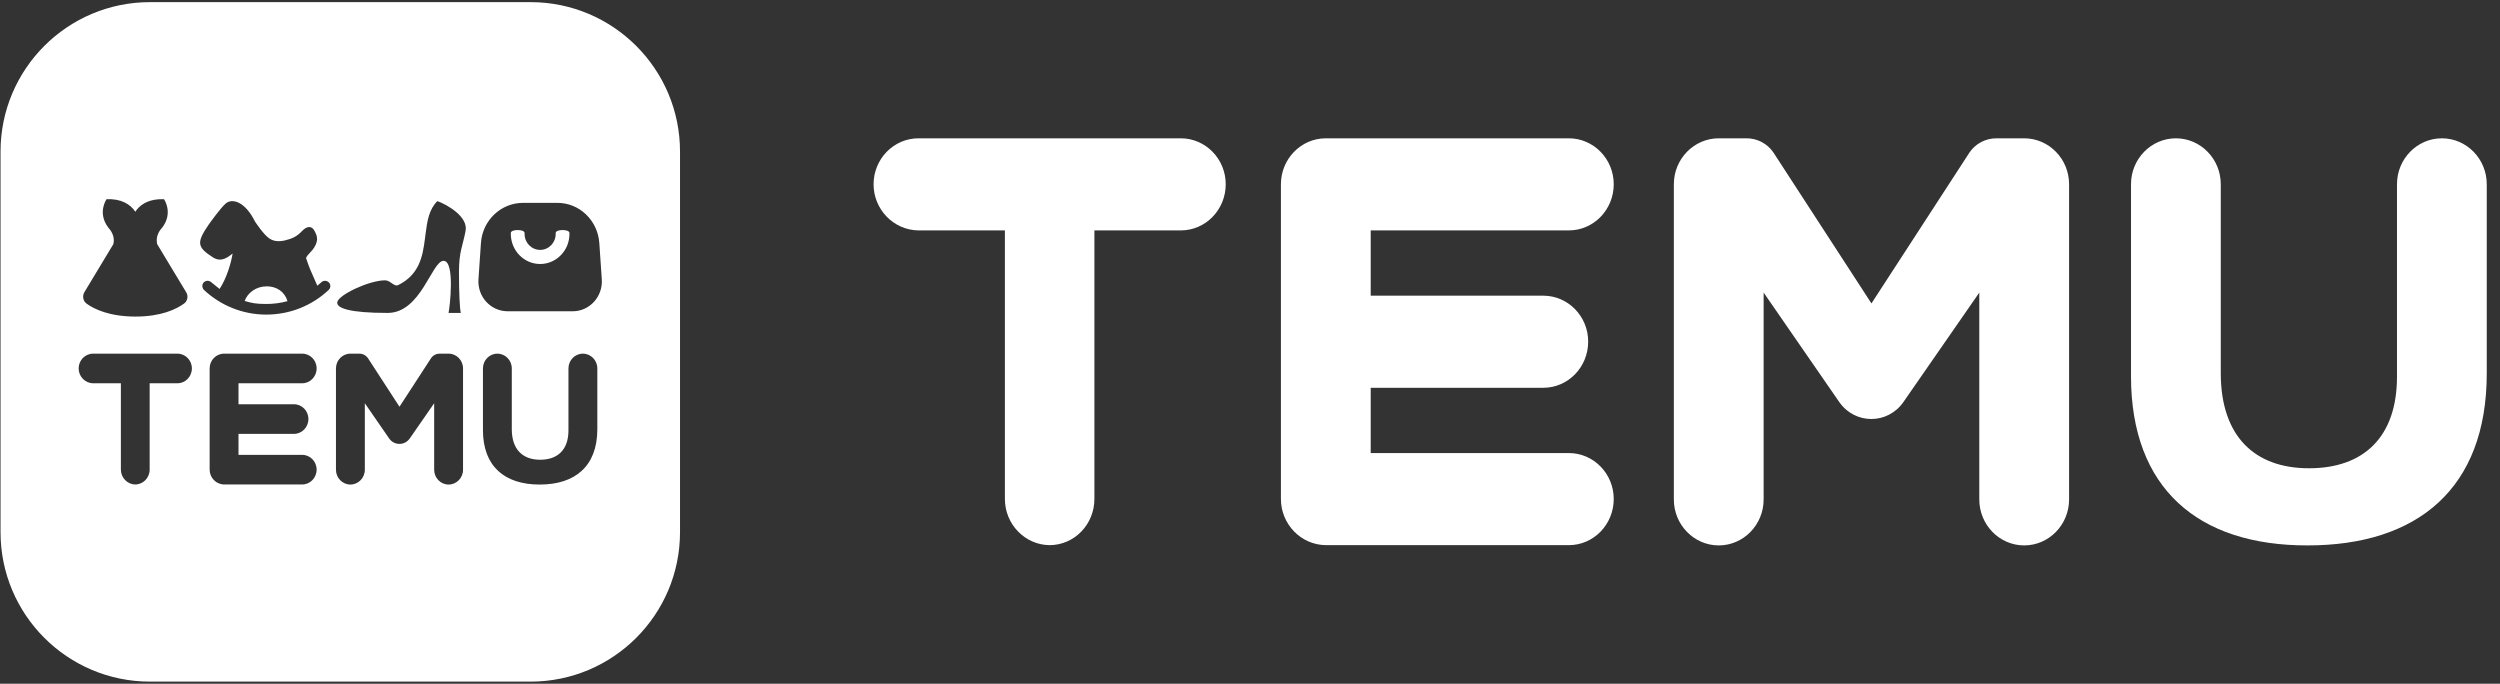
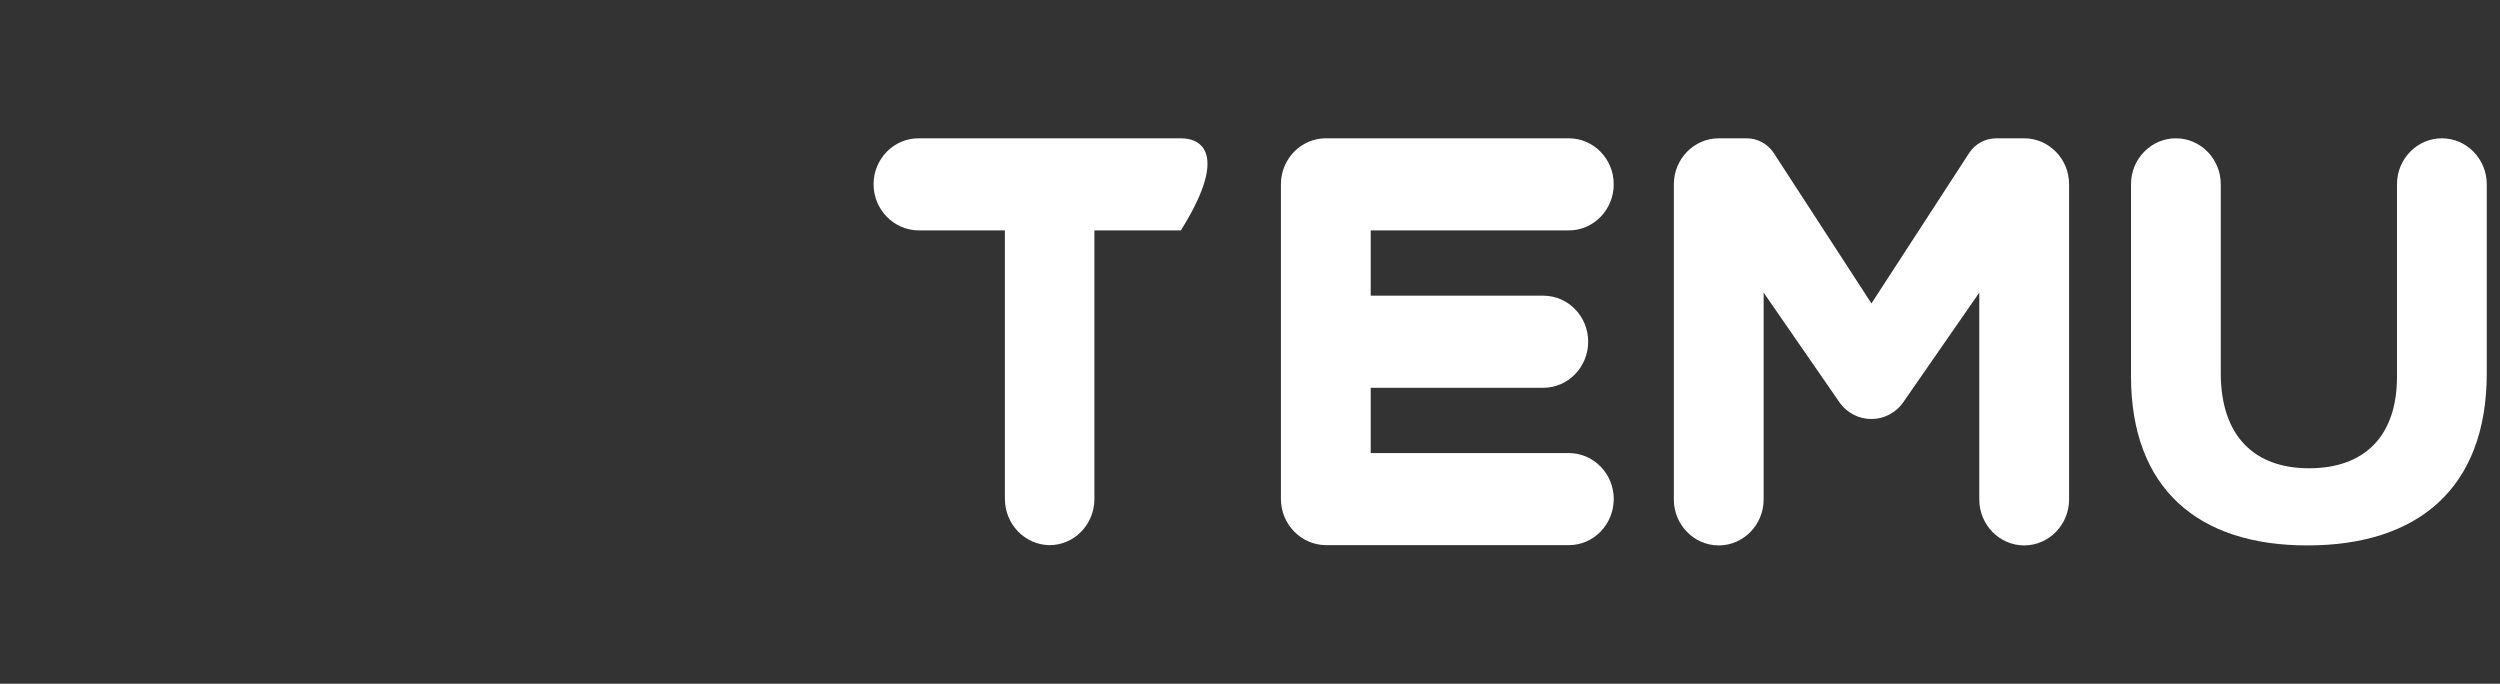
<svg xmlns="http://www.w3.org/2000/svg" width="117" height="32" viewBox="0 0 117 32" fill="none">
  <rect x="0" y="0" width="117" height="32" fill="#333333" stroke="none" />
-   <path d="M114.28 6.473C113.12 6.473 112.179 7.439 112.179 8.622V17.629C112.179 20.454 110.621 21.915 108.062 21.915C105.502 21.915 103.944 20.406 103.932 17.496V8.622C103.932 7.439 102.991 6.473 101.831 6.473C100.672 6.473 99.731 7.439 99.731 8.622V17.605C99.731 22.857 102.87 25.537 108.001 25.525C113.133 25.525 116.38 22.869 116.38 17.472V8.622C116.38 7.439 115.439 6.473 114.28 6.473ZM81.741 6.473H80.437C79.278 6.473 78.336 7.439 78.336 8.622V23.376C78.336 24.559 79.278 25.525 80.437 25.525C81.596 25.525 82.538 24.559 82.538 23.376V13.693L86.075 18.812C86.812 19.875 88.345 19.875 89.082 18.812L92.631 13.693V23.376C92.631 24.559 93.573 25.525 94.732 25.525C95.891 25.525 96.833 24.559 96.833 23.376V8.622C96.833 7.439 95.891 6.473 94.732 6.473H93.428C92.921 6.473 92.45 6.726 92.172 7.137L87.584 14.2L82.996 7.137C82.707 6.714 82.236 6.473 81.741 6.473ZM55.263 6.473H42.984C41.825 6.473 40.883 7.439 40.883 8.622C40.883 9.805 41.825 10.771 42.984 10.783H47.029V23.352C47.029 24.535 47.97 25.501 49.117 25.513C50.276 25.513 51.218 24.547 51.218 23.352V10.783H55.263C56.422 10.783 57.364 9.817 57.364 8.622C57.364 7.439 56.422 6.473 55.263 6.473ZM73.422 6.473H62.048C60.889 6.473 59.947 7.439 59.947 8.622V23.352C59.947 24.535 60.889 25.501 62.048 25.513H73.422C74.581 25.513 75.523 24.547 75.523 23.352C75.523 22.169 74.581 21.203 73.422 21.203H64.149V18.148H72.227C73.386 18.148 74.327 17.182 74.327 15.987C74.327 14.804 73.386 13.838 72.227 13.838H64.149V10.783H73.422C74.581 10.783 75.523 9.817 75.523 8.622C75.523 7.439 74.581 6.473 73.422 6.473Z" fill="white" />
-   <path d="M24.83 0.1C28.692 0.1 31.825 3.232 31.825 7.095V24.905C31.825 28.767 28.692 31.9 24.83 31.9H7.02C3.157 31.9 0.025 28.767 0.025 24.905V7.095C0.025 3.232 3.157 0.1 7.02 0.1H24.83ZM27.279 16.551C26.907 16.551 26.604 16.861 26.604 17.242V20.138C26.604 21.046 26.103 21.516 25.28 21.516C24.457 21.516 23.956 21.031 23.952 20.095V17.242C23.952 16.861 23.65 16.551 23.277 16.551C22.904 16.551 22.602 16.861 22.602 17.242V20.13C22.602 21.819 23.611 22.68 25.261 22.677C26.91 22.677 27.955 21.823 27.955 20.087V17.242C27.955 16.861 27.652 16.551 27.279 16.551ZM16.818 16.551H16.398C16.026 16.551 15.723 16.861 15.723 17.242V21.985C15.723 22.366 16.026 22.677 16.398 22.677C16.771 22.677 17.074 22.366 17.074 21.985V18.872L18.211 20.518C18.448 20.86 18.941 20.86 19.178 20.518L20.319 18.872V21.985C20.319 22.366 20.622 22.677 20.994 22.677C21.367 22.677 21.67 22.366 21.67 21.985V17.242C21.67 16.861 21.367 16.551 20.994 16.551H20.575C20.412 16.551 20.261 16.633 20.172 16.764L18.696 19.035L17.221 16.764C17.128 16.629 16.977 16.551 16.818 16.551ZM8.305 16.551H4.357C3.984 16.551 3.681 16.861 3.681 17.242C3.681 17.622 3.984 17.933 4.357 17.937H5.657V21.978C5.657 22.358 5.96 22.669 6.329 22.673C6.701 22.673 7.004 22.362 7.004 21.978V17.937H8.305C8.677 17.937 8.98 17.626 8.98 17.242C8.98 16.861 8.677 16.551 8.305 16.551ZM14.143 16.551H10.486C10.114 16.551 9.811 16.861 9.811 17.242V21.978C9.811 22.358 10.114 22.669 10.486 22.673H14.143C14.516 22.673 14.818 22.362 14.818 21.978C14.818 21.597 14.516 21.287 14.143 21.287H11.162V20.305H13.759C14.131 20.305 14.434 19.994 14.434 19.61C14.434 19.229 14.131 18.919 13.759 18.919H11.162V17.937H14.143C14.516 17.937 14.818 17.626 14.818 17.242C14.818 16.861 14.516 16.551 14.143 16.551ZM7.357 11.427L7.35 11.4C7.28 11.066 7.458 10.802 7.563 10.682L7.59 10.654C8.122 9.956 7.676 9.323 7.676 9.323H7.548L7.42 9.327C6.896 9.362 6.535 9.595 6.333 9.909C6.096 9.548 5.653 9.292 4.986 9.323C4.986 9.323 4.539 9.956 5.071 10.654C5.168 10.759 5.401 11.054 5.304 11.427L3.949 13.675C3.841 13.857 3.887 14.094 4.058 14.214C4.407 14.466 5.114 14.812 6.333 14.816C7.552 14.816 8.254 14.466 8.604 14.214L8.658 14.171C8.786 14.043 8.813 13.838 8.712 13.675L7.357 11.427ZM11.938 10.375C11.472 9.432 10.871 9.269 10.572 9.517C10.343 9.703 9.807 10.453 9.772 10.503C9.186 11.357 9.217 11.563 9.97 12.048C10.397 12.32 10.735 11.97 10.886 11.866C10.816 12.316 10.603 13.026 10.277 13.523C10.102 13.387 9.974 13.282 9.888 13.209C9.788 13.116 9.632 13.119 9.535 13.216C9.489 13.263 9.465 13.329 9.469 13.395C9.473 13.461 9.5 13.523 9.547 13.57C10.331 14.303 11.364 14.723 12.458 14.723C13.561 14.723 14.597 14.307 15.381 13.57C15.482 13.476 15.486 13.317 15.393 13.22C15.296 13.119 15.141 13.116 15.04 13.209C14.978 13.267 14.915 13.321 14.85 13.372L14.508 12.588C14.454 12.452 14.391 12.281 14.322 12.075C14.357 11.99 14.426 11.908 14.531 11.8C14.605 11.722 14.667 11.648 14.71 11.574C14.939 11.206 14.807 10.988 14.741 10.845C14.578 10.503 14.322 10.616 14.135 10.813C13.906 11.058 13.689 11.167 13.332 11.252C13.033 11.322 12.8 11.287 12.61 11.163C12.346 10.996 11.938 10.375 11.938 10.375ZM20.47 9.412C20.082 9.789 19.993 10.34 19.919 10.926L19.884 11.198C19.779 12.017 19.616 12.855 18.638 13.341C18.44 13.438 18.277 13.116 18.017 13.119C17.268 13.123 15.843 13.799 15.785 14.14C15.738 14.42 16.348 14.645 18.145 14.645C19.706 14.645 20.21 12.207 20.758 12.207C21.305 12.207 21.049 14.416 20.991 14.645H21.565C21.515 14.416 21.48 13.721 21.48 12.739C21.48 11.761 21.651 11.54 21.79 10.802C21.911 10.158 20.979 9.599 20.47 9.412ZM26.08 9.494H24.477C23.44 9.494 22.578 10.317 22.508 11.373L22.392 13.073C22.338 13.88 22.959 14.563 23.751 14.567H26.806C27.594 14.567 28.219 13.88 28.164 13.073L28.048 11.373C27.974 10.313 27.116 9.49 26.08 9.494ZM12.466 13.399C12.947 13.399 13.316 13.643 13.456 14.094C13.13 14.183 12.796 14.226 12.458 14.226C11.954 14.226 11.775 14.179 11.453 14.086C11.585 13.69 12.012 13.399 12.466 13.403V13.399ZM24.55 10.903V10.949C24.55 11.361 24.876 11.695 25.28 11.695C25.68 11.695 26.006 11.361 26.006 10.949V10.903C26.006 10.72 26.65 10.72 26.65 10.903V10.949C26.65 11.726 26.033 12.355 25.28 12.355C24.523 12.355 23.91 11.726 23.906 10.949V10.903C23.906 10.72 24.55 10.72 24.55 10.903Z" fill="white" />
+   <path d="M114.28 6.473C113.12 6.473 112.179 7.439 112.179 8.622V17.629C112.179 20.454 110.621 21.915 108.062 21.915C105.502 21.915 103.944 20.406 103.932 17.496V8.622C103.932 7.439 102.991 6.473 101.831 6.473C100.672 6.473 99.731 7.439 99.731 8.622V17.605C99.731 22.857 102.87 25.537 108.001 25.525C113.133 25.525 116.38 22.869 116.38 17.472V8.622C116.38 7.439 115.439 6.473 114.28 6.473ZM81.741 6.473H80.437C79.278 6.473 78.336 7.439 78.336 8.622V23.376C78.336 24.559 79.278 25.525 80.437 25.525C81.596 25.525 82.538 24.559 82.538 23.376V13.693L86.075 18.812C86.812 19.875 88.345 19.875 89.082 18.812L92.631 13.693V23.376C92.631 24.559 93.573 25.525 94.732 25.525C95.891 25.525 96.833 24.559 96.833 23.376V8.622C96.833 7.439 95.891 6.473 94.732 6.473H93.428C92.921 6.473 92.45 6.726 92.172 7.137L87.584 14.2L82.996 7.137C82.707 6.714 82.236 6.473 81.741 6.473ZM55.263 6.473H42.984C41.825 6.473 40.883 7.439 40.883 8.622C40.883 9.805 41.825 10.771 42.984 10.783H47.029V23.352C47.029 24.535 47.97 25.501 49.117 25.513C50.276 25.513 51.218 24.547 51.218 23.352V10.783H55.263C57.364 7.439 56.422 6.473 55.263 6.473ZM73.422 6.473H62.048C60.889 6.473 59.947 7.439 59.947 8.622V23.352C59.947 24.535 60.889 25.501 62.048 25.513H73.422C74.581 25.513 75.523 24.547 75.523 23.352C75.523 22.169 74.581 21.203 73.422 21.203H64.149V18.148H72.227C73.386 18.148 74.327 17.182 74.327 15.987C74.327 14.804 73.386 13.838 72.227 13.838H64.149V10.783H73.422C74.581 10.783 75.523 9.817 75.523 8.622C75.523 7.439 74.581 6.473 73.422 6.473Z" fill="white" />
</svg>